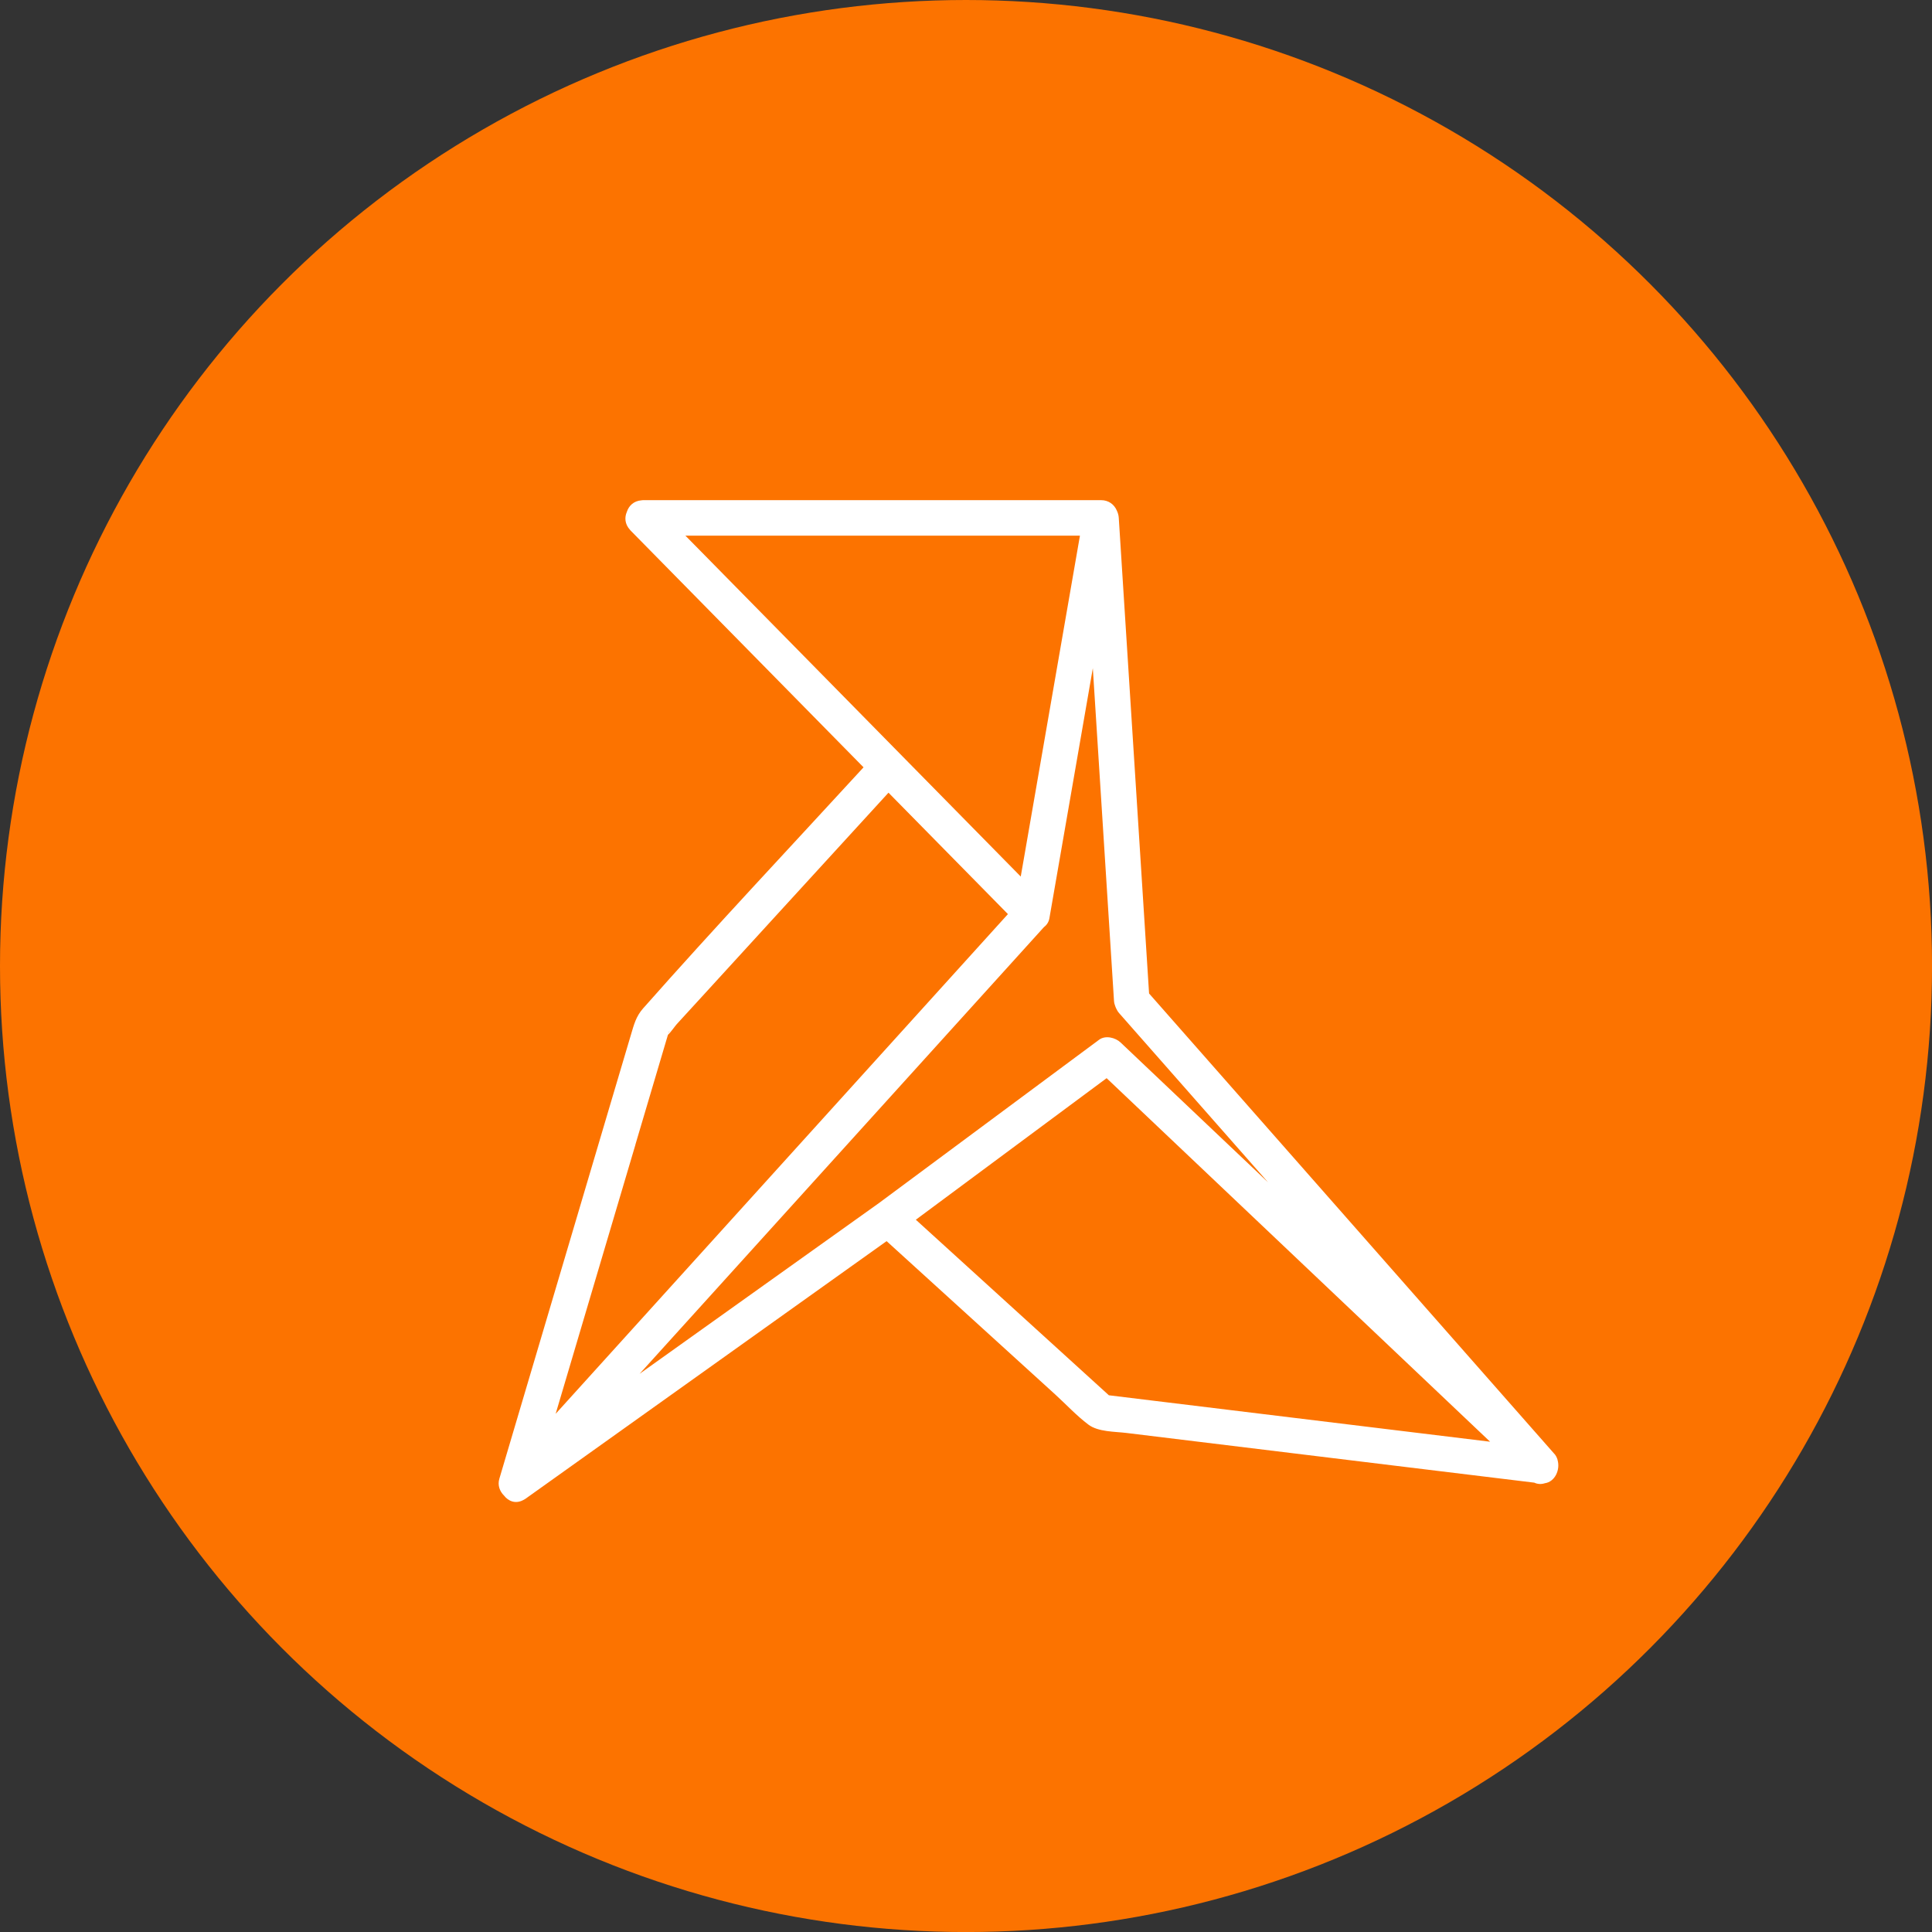
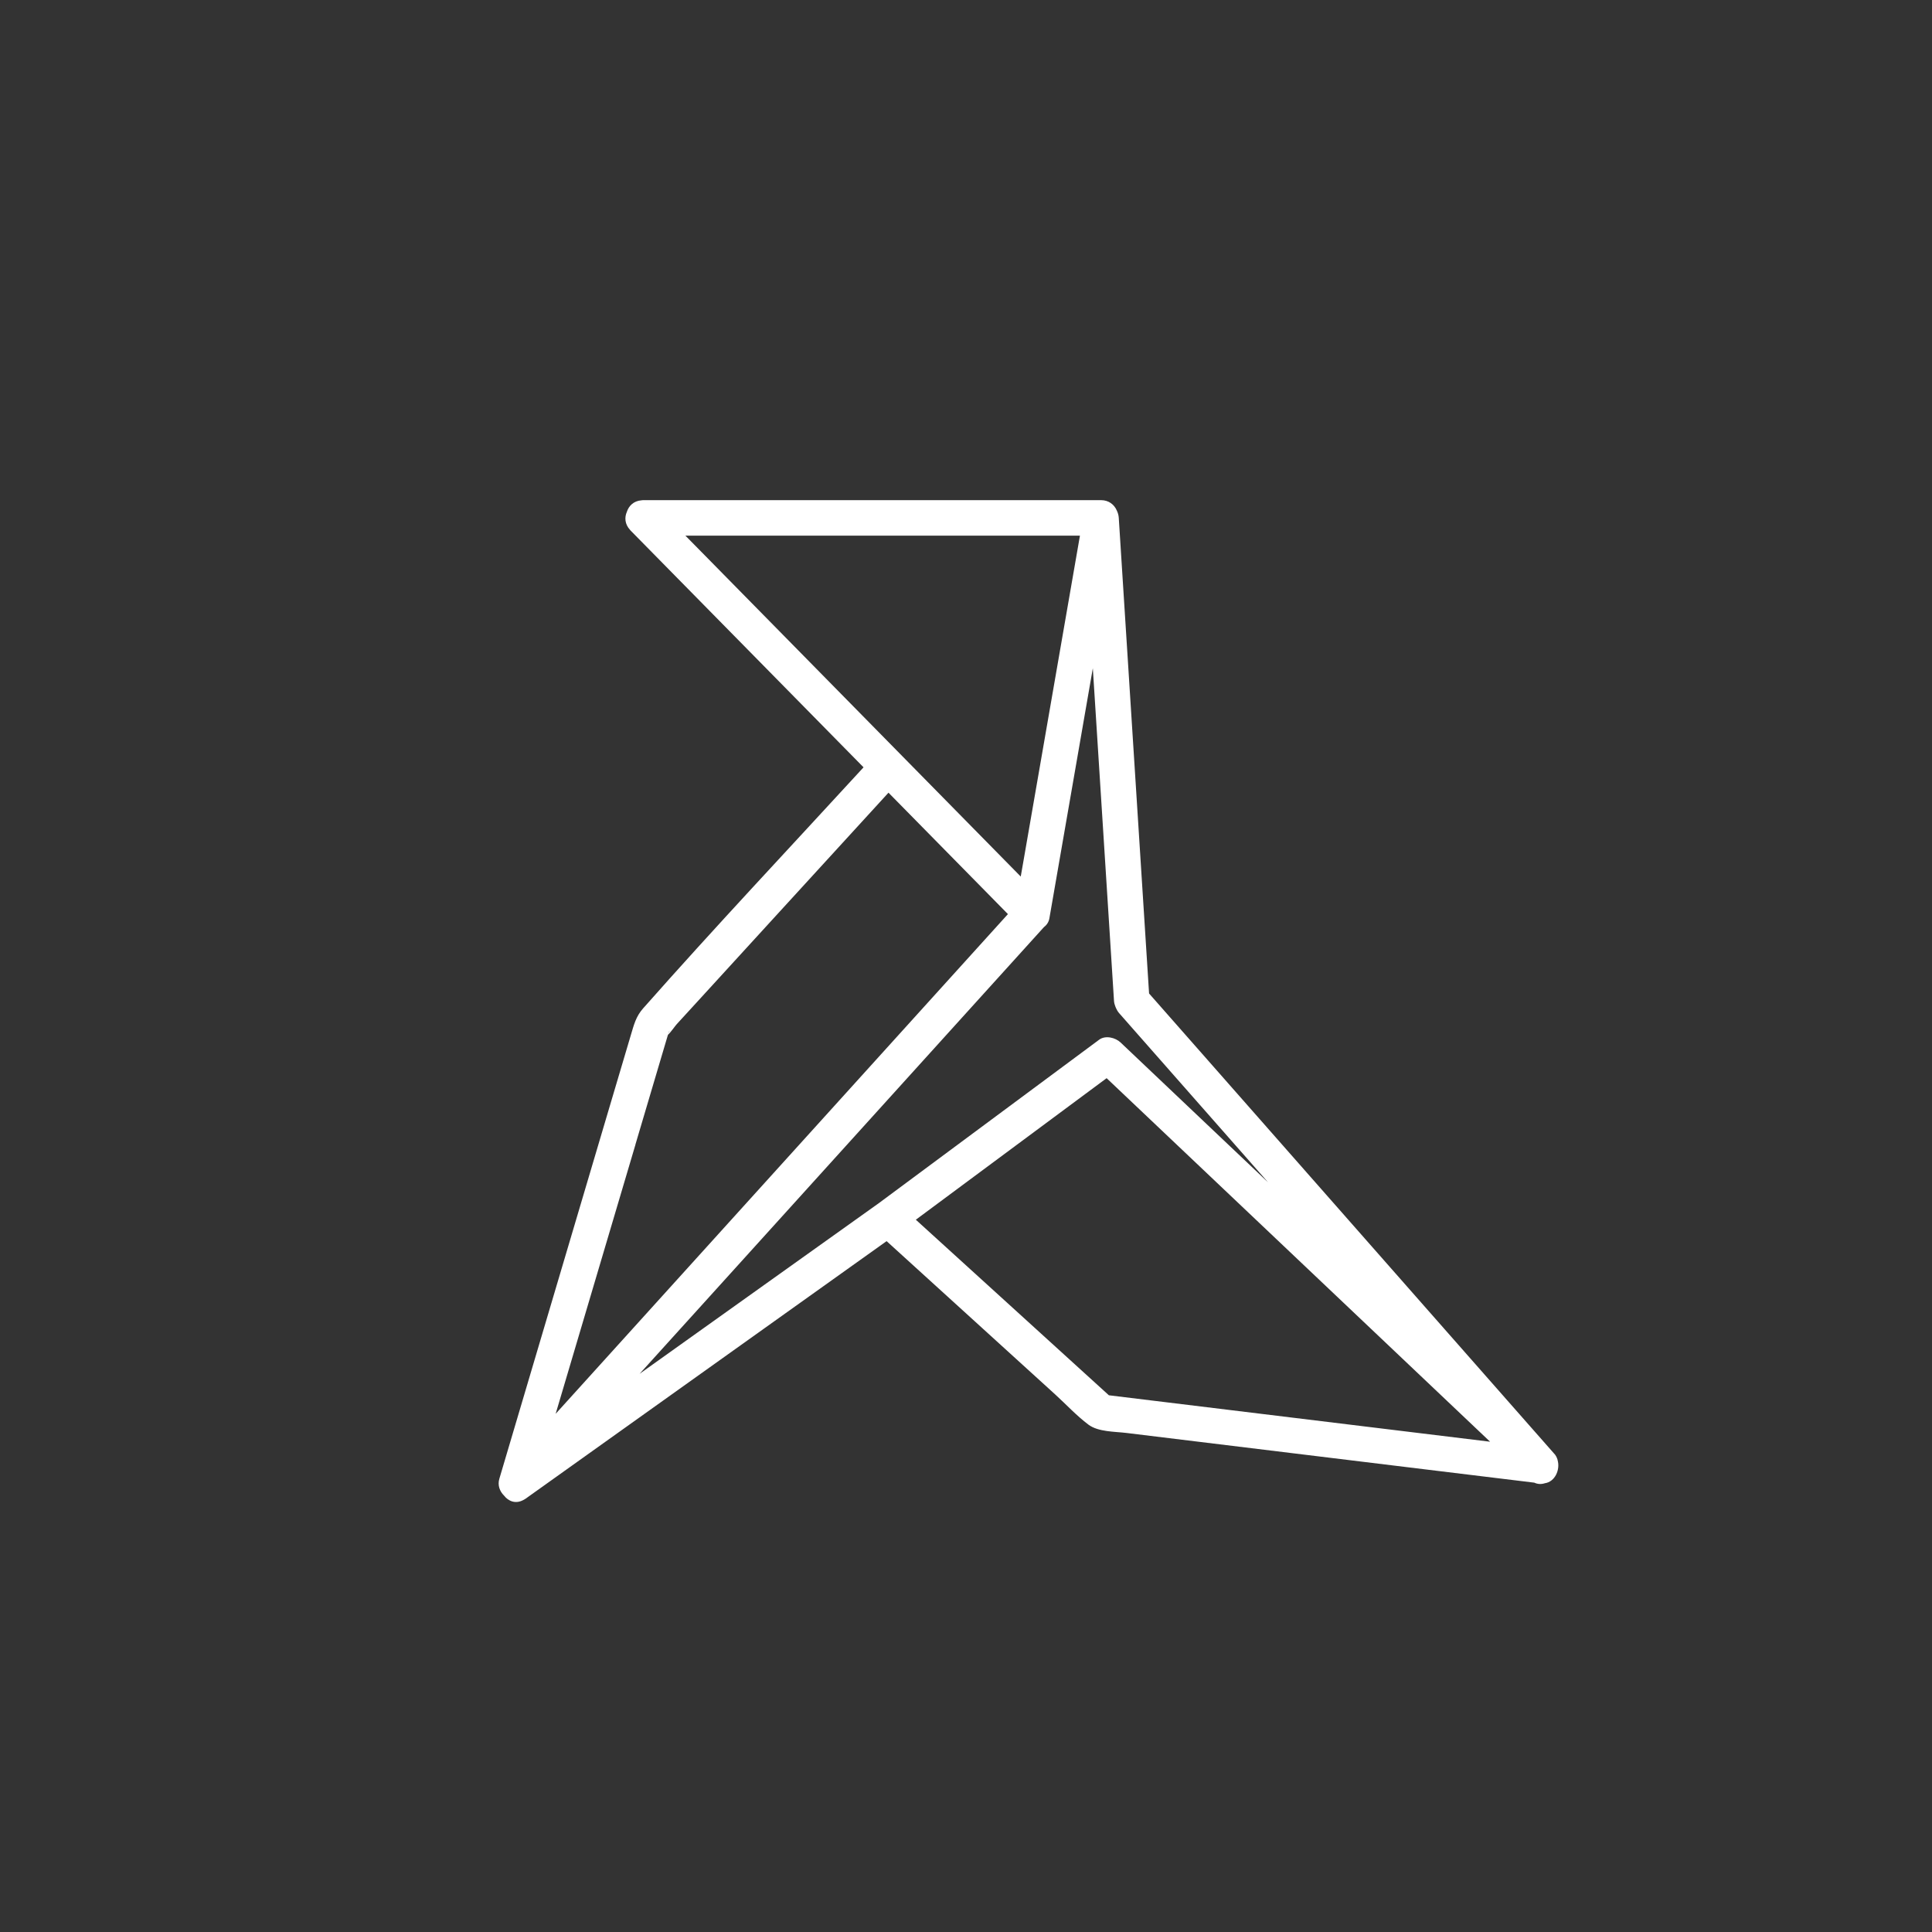
<svg xmlns="http://www.w3.org/2000/svg" id="Calque_2" data-name="Calque 2" viewBox="0 0 469.25 469.25">
  <rect x="0" y="0" width="469.25" height="469.25" fill="#333333" stroke="none" />
  <defs>
    <style>      .cls-1 {        fill: #fc7300;      }      .cls-1, .cls-2 {        stroke-width: 0px;      }      .cls-2 {        fill: #fff;      }    </style>
  </defs>
  <g id="Calque_1-2" data-name="Calque 1">
    <g>
-       <circle class="cls-1" cx="234.63" cy="234.63" r="234.63" />
      <path class="cls-2" d="m378.32,354.6s-.01-.03-.01-.04c-.19-.6-.46-1.16-.93-1.61-11.16-12.68-22.32-25.35-33.48-38.03-17.9-20.33-35.8-40.66-53.69-60.99-3.71-4.21-7.41-8.42-11.12-12.63-2.15-33.68-4.29-67.37-6.44-101.05-.31-4.82-.61-9.65-.92-14.47-.04-.65-.21-1.21-.45-1.71-.01-.03-.02-.06-.04-.09,0,0,0,0,0-.01-.63-1.44-1.96-2.49-3.82-2.49h-110.95c-.23,0-.45,0-.68.04-1.88.15-3.06,1.33-3.53,2.78-.6,1.36-.52,2.99.75,4.38.03.03.06.07.09.11.02.02.03.04.04.05,18.86,19.18,37.73,38.35,56.6,57.53-17.88,19.48-36.04,38.75-53.55,58.56-1.72,1.95-2.21,3.92-2.94,6.37-1.73,5.82-3.45,11.64-5.18,17.46-5.34,18.02-10.68,36.04-16.02,54.06-3.59,12.12-7.18,24.23-10.77,36.35-.47,1.58.1,3.05,1.13,4.07,1.07,1.4,2.84,2.11,4.71,1.08.15-.07.29-.16.44-.25.02-.01.04-.02.05-.03,26.35-18.8,52.7-37.59,79.04-56.39,2.9-2.07,5.79-4.13,8.69-6.2,7.72,7.02,15.44,14.04,23.15,21.05,5.93,5.39,11.86,10.78,17.78,16.17,2.65,2.41,5.22,5.2,8.09,7.35,2.37,1.78,6.37,1.67,9.24,2.02,6.02.73,12.04,1.47,18.05,2.2,16.68,2.03,33.36,4.06,50.03,6.1,10.32,1.26,20.65,2.52,30.97,3.77.85.4,1.74.41,2.57.14,2.48-.35,3.78-3.32,3.08-5.65Zm-211.85-224.5h95.83c-4.55,26.23-9.11,52.45-13.66,78.68-.24,1.38-.48,2.75-.72,4.12-25.62-26.04-51.23-52.09-76.85-78.13-1.53-1.56-3.06-3.12-4.6-4.67Zm-4.46,121.39c-.12.13-.25.24-.41.28.12-.04.27-.18.41-.28Zm.32-.44c.39-1.19.35-.62,0,0h0Zm-8,26.95c2.04-6.87,4.07-13.75,6.11-20.62.56-1.9,1.13-3.8,1.69-5.7.04-.15.07-.23.11-.35.78-.72,1.68-2.09,2.15-2.6,2.03-2.22,4.06-4.44,6.09-6.65,5.97-6.53,11.95-13.06,17.92-19.6,9.13-9.98,18.26-19.97,27.4-29.95,6.68,6.79,13.36,13.59,20.05,20.38,2.99,3.04,5.97,6.08,8.96,9.11-13.19,14.57-26.38,29.14-39.57,43.72-22.44,24.79-44.88,49.59-67.32,74.38-.99,1.09-1.97,2.18-2.96,3.27,6.46-21.79,12.92-43.59,19.38-65.38Zm.97,55.73c5.21-5.75,10.42-11.51,15.63-17.26,22.44-24.79,44.88-49.59,67.32-74.38,5.09-5.62,10.18-11.25,15.27-16.87.68-.52,1.2-1.23,1.36-2.18,3.52-20.25,7.03-40.49,10.55-60.74,1.41,22.09,2.82,44.19,4.22,66.28.31,4.82.61,9.65.92,14.47.03.51.15.95.31,1.36.03.09.07.18.11.27.03.07.06.15.09.21.18.41.41.81.75,1.2,11.16,12.68,22.32,25.35,33.48,38.03.9,1.02,1.8,2.05,2.7,3.07-7.55-7.16-15.1-14.32-22.65-21.48-4.39-4.17-8.79-8.33-13.18-12.5-1.26-1.2-3.69-1.82-5.23-.67-17.82,13.22-35.64,26.44-53.46,39.66-19.4,13.84-38.8,27.68-58.2,41.52Zm125.44,6.55c-3.8-.46-7.61-.93-11.41-1.39-15.63-14.21-31.26-28.43-46.89-42.64,15.45-11.46,30.9-22.92,46.34-34.38,29.77,28.23,59.55,56.45,89.32,84.68,1.27,1.21,2.55,2.42,3.82,3.62-27.06-3.3-54.12-6.6-81.18-9.89Z" />
    </g>
  </g>
</svg>